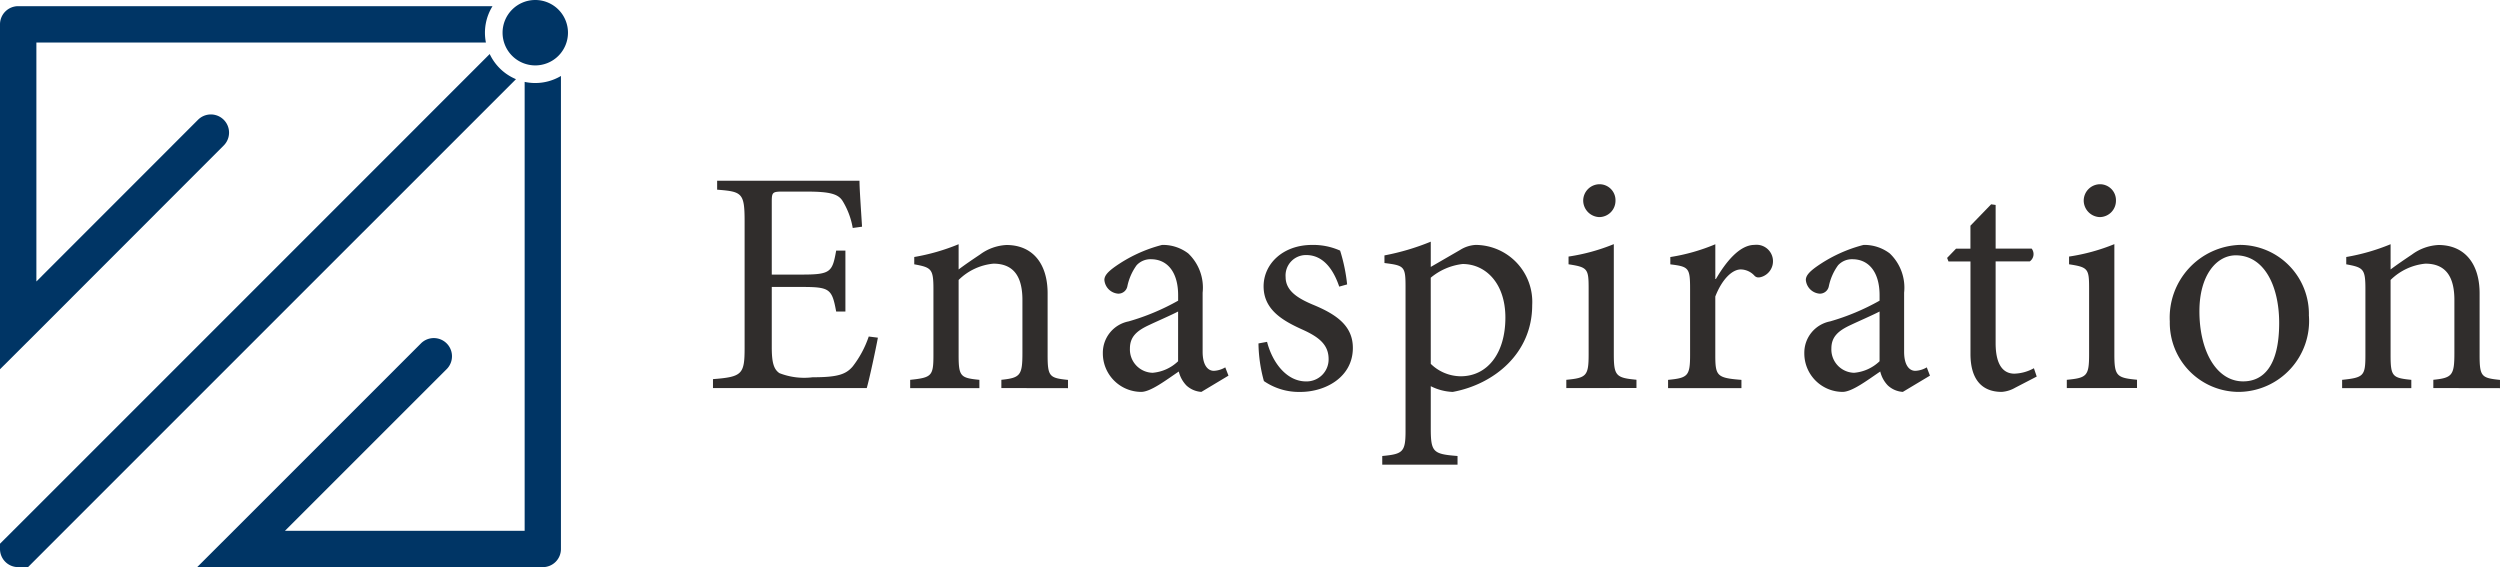
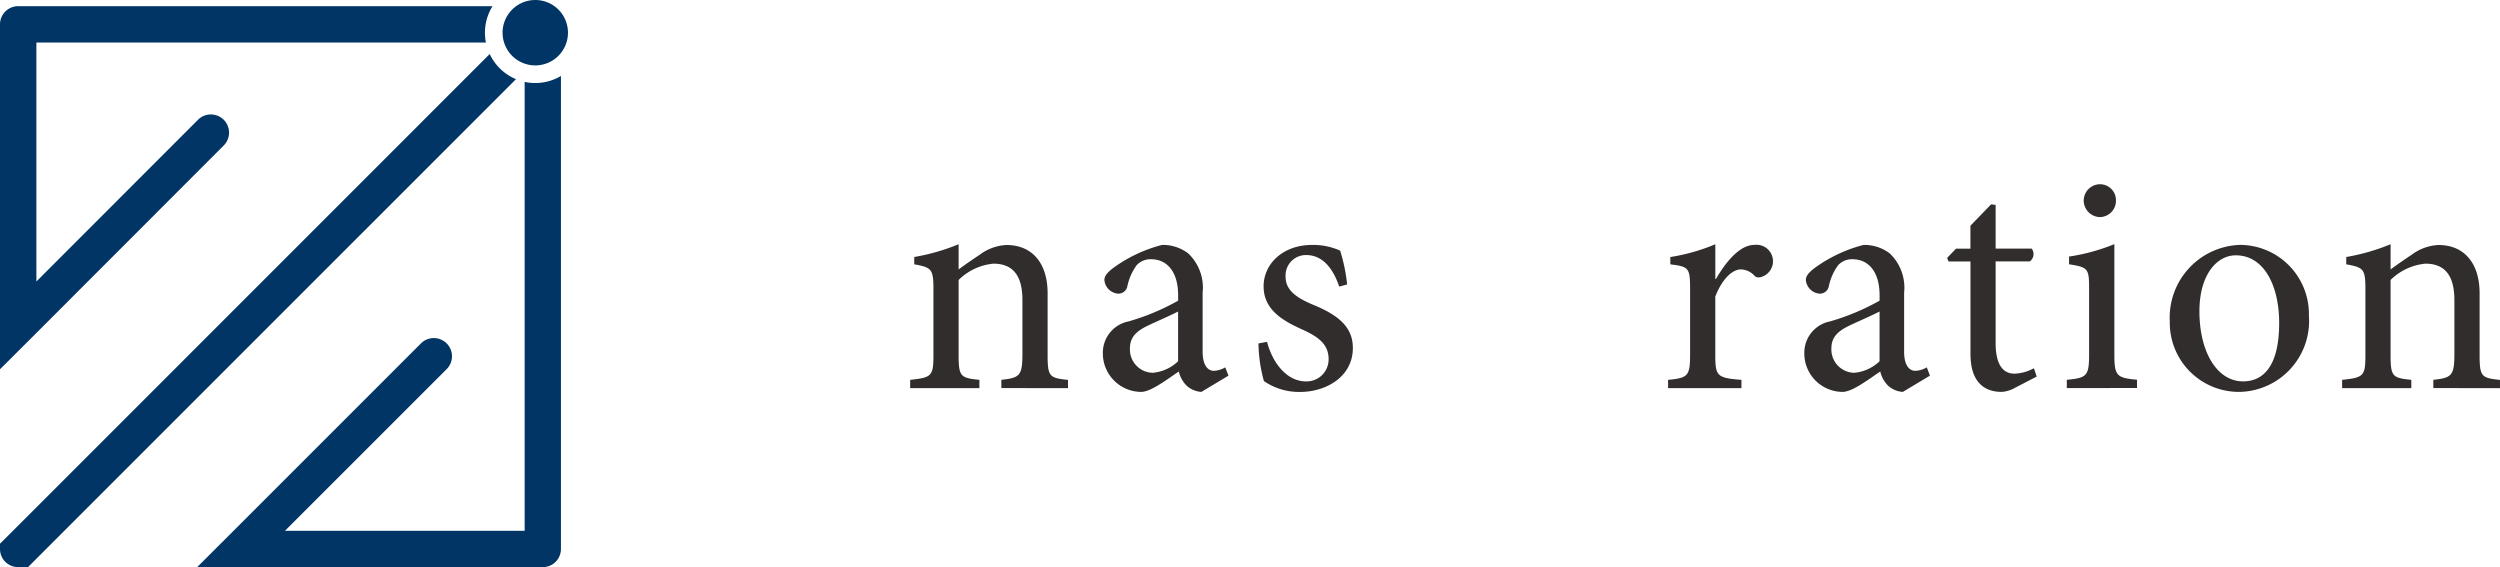
<svg xmlns="http://www.w3.org/2000/svg" id="グループ_164" data-name="グループ 164" width="183.999" height="41.741" viewBox="0 0 183.999 41.741">
  <defs>
    <clipPath id="clip-path">
      <rect id="長方形_176" data-name="長方形 176" width="183.999" height="41.741" fill="none" />
    </clipPath>
  </defs>
  <g id="グループ_163" data-name="グループ 163" clip-path="url(#clip-path)">
-     <path id="パス_21166" data-name="パス 21166" d="M655.654,174.668c-.14.773-.61,2.981-.819,3.708H643.517v-.657c2.136-.165,2.328-.353,2.328-2.278V166.1c0-2.09-.192-2.183-2.022-2.324v-.657H654.3c0,.589.116,2.185.188,3.381l-.685.094a5.632,5.632,0,0,0-.749-1.993c-.328-.519-.962-.685-2.652-.685h-1.785c-.729,0-.773.072-.773.753v5.355h2.206c2.135,0,2.252-.188,2.534-1.763h.68v4.484h-.68c-.305-1.667-.47-1.81-2.51-1.81h-2.23v4.436c0,1.109.14,1.621.562,1.906a4.991,4.991,0,0,0,2.441.305c1.785,0,2.443-.189,2.957-.8a7.507,7.507,0,0,0,1.177-2.2Z" transform="translate(-591.042 -149.815)" fill="#302d2c" />
    <path id="パス_21167" data-name="パス 21167" d="M828.2,230.99v-.608c1.387-.141,1.55-.33,1.55-1.951v-3.921c0-1.62-.564-2.676-2.138-2.676a4.206,4.206,0,0,0-2.558,1.2v5.517c0,1.6.142,1.692,1.528,1.834v.608h-5.094v-.608c1.594-.166,1.712-.285,1.712-1.834v-4.835c0-1.5-.142-1.6-1.412-1.834v-.538a15.259,15.259,0,0,0,3.266-.941v1.858c.471-.355.987-.706,1.576-1.1a3.559,3.559,0,0,1,1.945-.7c1.878,0,3.029,1.313,3.029,3.565v4.53c0,1.6.14,1.692,1.5,1.834v.608Z" transform="translate(-754.5 -202.429)" fill="#302d2c" />
-     <path id="パス_21168" data-name="パス 21168" d="M1002.618,231.858a1.782,1.782,0,0,1-1.1-.47,2.237,2.237,0,0,1-.564-1.03c-.94.632-2.066,1.5-2.77,1.5a2.834,2.834,0,0,1-2.819-2.865,2.349,2.349,0,0,1,1.9-2.324,16.84,16.84,0,0,0,3.641-1.525v-.4c0-1.71-.8-2.65-2-2.65a1.381,1.381,0,0,0-1.057.445,4.024,4.024,0,0,0-.68,1.549.67.67,0,0,1-.681.54,1.1,1.1,0,0,1-1.01-1.009c0-.329.282-.608.728-.938a10.582,10.582,0,0,1,3.519-1.64,3.07,3.07,0,0,1,1.926.627,3.472,3.472,0,0,1,1.058,2.888V228.9c0,1.056.424,1.408.824,1.408a1.812,1.812,0,0,0,.842-.256l.236.61Zm-1.714-5.916c-.494.26-1.622.751-2.115.987-.915.421-1.431.865-1.431,1.734a1.715,1.715,0,0,0,1.667,1.789,3.072,3.072,0,0,0,1.878-.849Z" transform="translate(-914.196 -203.015)" fill="#302d2c" />
+     <path id="パス_21168" data-name="パス 21168" d="M1002.618,231.858a1.782,1.782,0,0,1-1.1-.47,2.237,2.237,0,0,1-.564-1.03c-.94.632-2.066,1.5-2.77,1.5a2.834,2.834,0,0,1-2.819-2.865,2.349,2.349,0,0,1,1.9-2.324,16.84,16.84,0,0,0,3.641-1.525v-.4c0-1.71-.8-2.65-2-2.65a1.381,1.381,0,0,0-1.057.445,4.024,4.024,0,0,0-.68,1.549.67.67,0,0,1-.681.54,1.1,1.1,0,0,1-1.01-1.009c0-.329.282-.608.728-.938a10.582,10.582,0,0,1,3.519-1.64,3.07,3.07,0,0,1,1.926.627,3.472,3.472,0,0,1,1.058,2.888V228.9c0,1.056.424,1.408.824,1.408a1.812,1.812,0,0,0,.842-.256l.236.61Zm-1.714-5.916c-.494.26-1.622.751-2.115.987-.915.421-1.431.865-1.431,1.734a1.715,1.715,0,0,0,1.667,1.789,3.072,3.072,0,0,0,1.878-.849" transform="translate(-914.196 -203.015)" fill="#302d2c" />
    <path id="パス_21169" data-name="パス 21169" d="M1141.829,224.11c-.473-1.409-1.271-2.323-2.423-2.323a1.5,1.5,0,0,0-1.522,1.619c0,1.033.936,1.575,1.97,2.017,1.786.73,2.979,1.576,2.979,3.2,0,2.135-1.993,3.238-3.872,3.238a4.546,4.546,0,0,1-2.675-.8,10.86,10.86,0,0,1-.4-2.769l.632-.117c.4,1.55,1.455,2.912,2.867,2.912a1.621,1.621,0,0,0,1.663-1.643c0-1.034-.679-1.6-1.851-2.137-1.412-.635-2.934-1.433-2.934-3.217,0-1.642,1.408-3.048,3.569-3.048a4.811,4.811,0,0,1,2.063.419,12.547,12.547,0,0,1,.516,2.487Z" transform="translate(-1043.263 -203.015)" fill="#302d2c" />
-     <path id="パス_21170" data-name="パス 21170" d="M1253.32,218.7a2.386,2.386,0,0,1,1.152-.372,4.193,4.193,0,0,1,4.157,4.432c0,3.546-2.8,5.823-5.846,6.387a3.854,3.854,0,0,1-1.619-.423V231.8c0,1.783.164,1.922,1.97,2.063v.637h-5.541v-.637c1.5-.141,1.714-.28,1.714-1.828V221.419c0-1.525-.093-1.572-1.552-1.758V219.1a17.629,17.629,0,0,0,3.409-1.011v1.858Zm-2.156,8.381a3.188,3.188,0,0,0,2.2.915c1.972,0,3.292-1.69,3.292-4.319,0-2.535-1.459-3.944-3.148-3.944a4.458,4.458,0,0,0-2.346,1.008Z" transform="translate(-1145.86 -200.302)" fill="#302d2c" />
-     <path id="パス_21171" data-name="パス 21171" d="M1413.732,181.279v-.608c1.479-.141,1.643-.285,1.643-1.881v-4.836c0-1.455-.071-1.571-1.479-1.785V171.6a14.354,14.354,0,0,0,3.332-.915v8.1c0,1.6.167,1.74,1.667,1.881v.608Zm1.243-13.778a1.209,1.209,0,0,1,1.2-1.224,1.175,1.175,0,0,1,1.176,1.224,1.2,1.2,0,0,1-1.2,1.194,1.228,1.228,0,0,1-1.176-1.194" transform="translate(-1298.452 -152.717)" fill="#302d2c" />
    <path id="パス_21172" data-name="パス 21172" d="M1509.076,222.961c.7-1.2,1.716-2.508,2.841-2.508a1.211,1.211,0,0,1,.608,2.322c-.285.114-.469.091-.608-.049a1.4,1.4,0,0,0-1.012-.467c-.61,0-1.362.678-1.876,1.994v4.3c0,1.549.115,1.692,1.924,1.834v.608h-5.4v-.608c1.455-.141,1.621-.285,1.621-1.834v-4.859c0-1.549-.093-1.643-1.455-1.809v-.538a14.217,14.217,0,0,0,3.312-.941v2.56Z" transform="translate(-1382.784 -202.429)" fill="#302d2c" />
    <path id="パス_21173" data-name="パス 21173" d="M1635.772,231.858a1.783,1.783,0,0,1-1.1-.47,2.2,2.2,0,0,1-.562-1.03c-.941.632-2.069,1.5-2.776,1.5a2.831,2.831,0,0,1-2.813-2.865,2.347,2.347,0,0,1,1.9-2.324,16.922,16.922,0,0,0,3.639-1.525v-.4c0-1.71-.8-2.65-2-2.65a1.38,1.38,0,0,0-1.055.445,4.008,4.008,0,0,0-.681,1.549.669.669,0,0,1-.681.54,1.105,1.105,0,0,1-1.01-1.009c0-.329.283-.608.728-.938a10.606,10.606,0,0,1,3.522-1.64,3.087,3.087,0,0,1,1.928.627,3.479,3.479,0,0,1,1.055,2.888V228.9c0,1.056.422,1.408.821,1.408a1.8,1.8,0,0,0,.847-.256l.234.61Zm-1.712-5.916c-.495.26-1.621.751-2.114.987-.914.421-1.433.865-1.433,1.734a1.716,1.716,0,0,0,1.669,1.789,3.077,3.077,0,0,0,1.877-.849Z" transform="translate(-1495.724 -203.015)" fill="#302d2c" />
    <path id="パス_21174" data-name="パス 21174" d="M1762.49,197.926a2.286,2.286,0,0,1-.988.306c-1.477,0-2.3-.939-2.3-2.794v-6.807h-1.619l-.1-.26.657-.681h1.059V186l1.524-1.574.331.047v3.214h2.651a.657.657,0,0,1-.14.941h-2.512v6.009c0,1.9.774,2.253,1.384,2.253a3.137,3.137,0,0,0,1.433-.4l.208.613Z" transform="translate(-1614.176 -169.389)" fill="#302d2c" />
    <path id="パス_21175" data-name="パス 21175" d="M1865.462,181.279v-.608c1.479-.141,1.641-.285,1.641-1.881v-4.836c0-1.455-.069-1.571-1.475-1.785V171.6a14.4,14.4,0,0,0,3.334-.915v8.1c0,1.6.162,1.74,1.667,1.881v.608Zm1.245-13.778a1.208,1.208,0,0,1,1.2-1.224,1.174,1.174,0,0,1,1.172,1.224,1.2,1.2,0,0,1-1.2,1.194,1.226,1.226,0,0,1-1.172-1.194" transform="translate(-1713.346 -152.717)" fill="#302d2c" />
    <path id="パス_21176" data-name="パス 21176" d="M1968.706,226.272a5.224,5.224,0,0,1-5.1,5.586,5.087,5.087,0,0,1-5.141-5.189,5.35,5.35,0,0,1,5.165-5.63,5.087,5.087,0,0,1,5.072,5.233m-8.057-.354c0,2.958,1.267,5.166,3.219,5.166,1.453,0,2.651-1.081,2.651-4.3,0-2.721-1.1-4.977-3.193-4.977-1.41,0-2.677,1.455-2.677,4.108" transform="translate(-1798.769 -203.015)" fill="#302d2c" />
    <path id="パス_21177" data-name="パス 21177" d="M2120.665,230.99v-.608c1.386-.141,1.55-.33,1.55-1.951v-3.921c0-1.62-.564-2.676-2.136-2.676a4.215,4.215,0,0,0-2.56,1.2v5.517c0,1.6.141,1.692,1.526,1.834v.608h-5.093v-.608c1.595-.166,1.714-.285,1.714-1.834v-4.835c0-1.5-.141-1.6-1.41-1.834v-.538a15.22,15.22,0,0,0,3.264-.941v1.858c.471-.355.988-.706,1.574-1.1a3.57,3.57,0,0,1,1.95-.7c1.874,0,3.027,1.313,3.027,3.565v4.53c0,1.6.141,1.692,1.5,1.834v.608Z" transform="translate(-1941.573 -202.429)" fill="#302d2c" />
    <path id="パス_21178" data-name="パス 21178" d="M36.041,48.774,2.678,82.141,0,84.815V85.2a1.334,1.334,0,0,0,1.339,1.337h.723l2.674-2.676,33.24-33.237a3.724,3.724,0,0,1-1.934-1.851" transform="translate(0 -44.797)" fill="#003565" />
    <path id="パス_21179" data-name="パス 21179" d="M16.467,15.8a1.338,1.338,0,0,0-1.894-1.891L2.678,25.81V8.223l33.085,0a3.708,3.708,0,0,1,.487-2.676H1.339A1.339,1.339,0,0,0,0,6.882V32.27L2.678,29.6Z" transform="translate(0 -5.093)" fill="#003565" />
    <path id="パス_21180" data-name="パス 21180" d="M202.885,69.088a3.789,3.789,0,0,1-.782-.082v33.037h-17.64l11.925-11.922a1.339,1.339,0,0,0-1.894-1.892l-13.815,13.815L178,104.719h25.437a1.334,1.334,0,0,0,1.337-1.337V68.569a3.685,3.685,0,0,1-1.893.519" transform="translate(-163.489 -62.978)" fill="#003565" />
    <path id="パス_21181" data-name="パス 21181" d="M458.426,2.408A2.407,2.407,0,1,1,456.019,0a2.407,2.407,0,0,1,2.407,2.408" transform="translate(-416.623)" fill="#003565" />
  </g>
</svg>